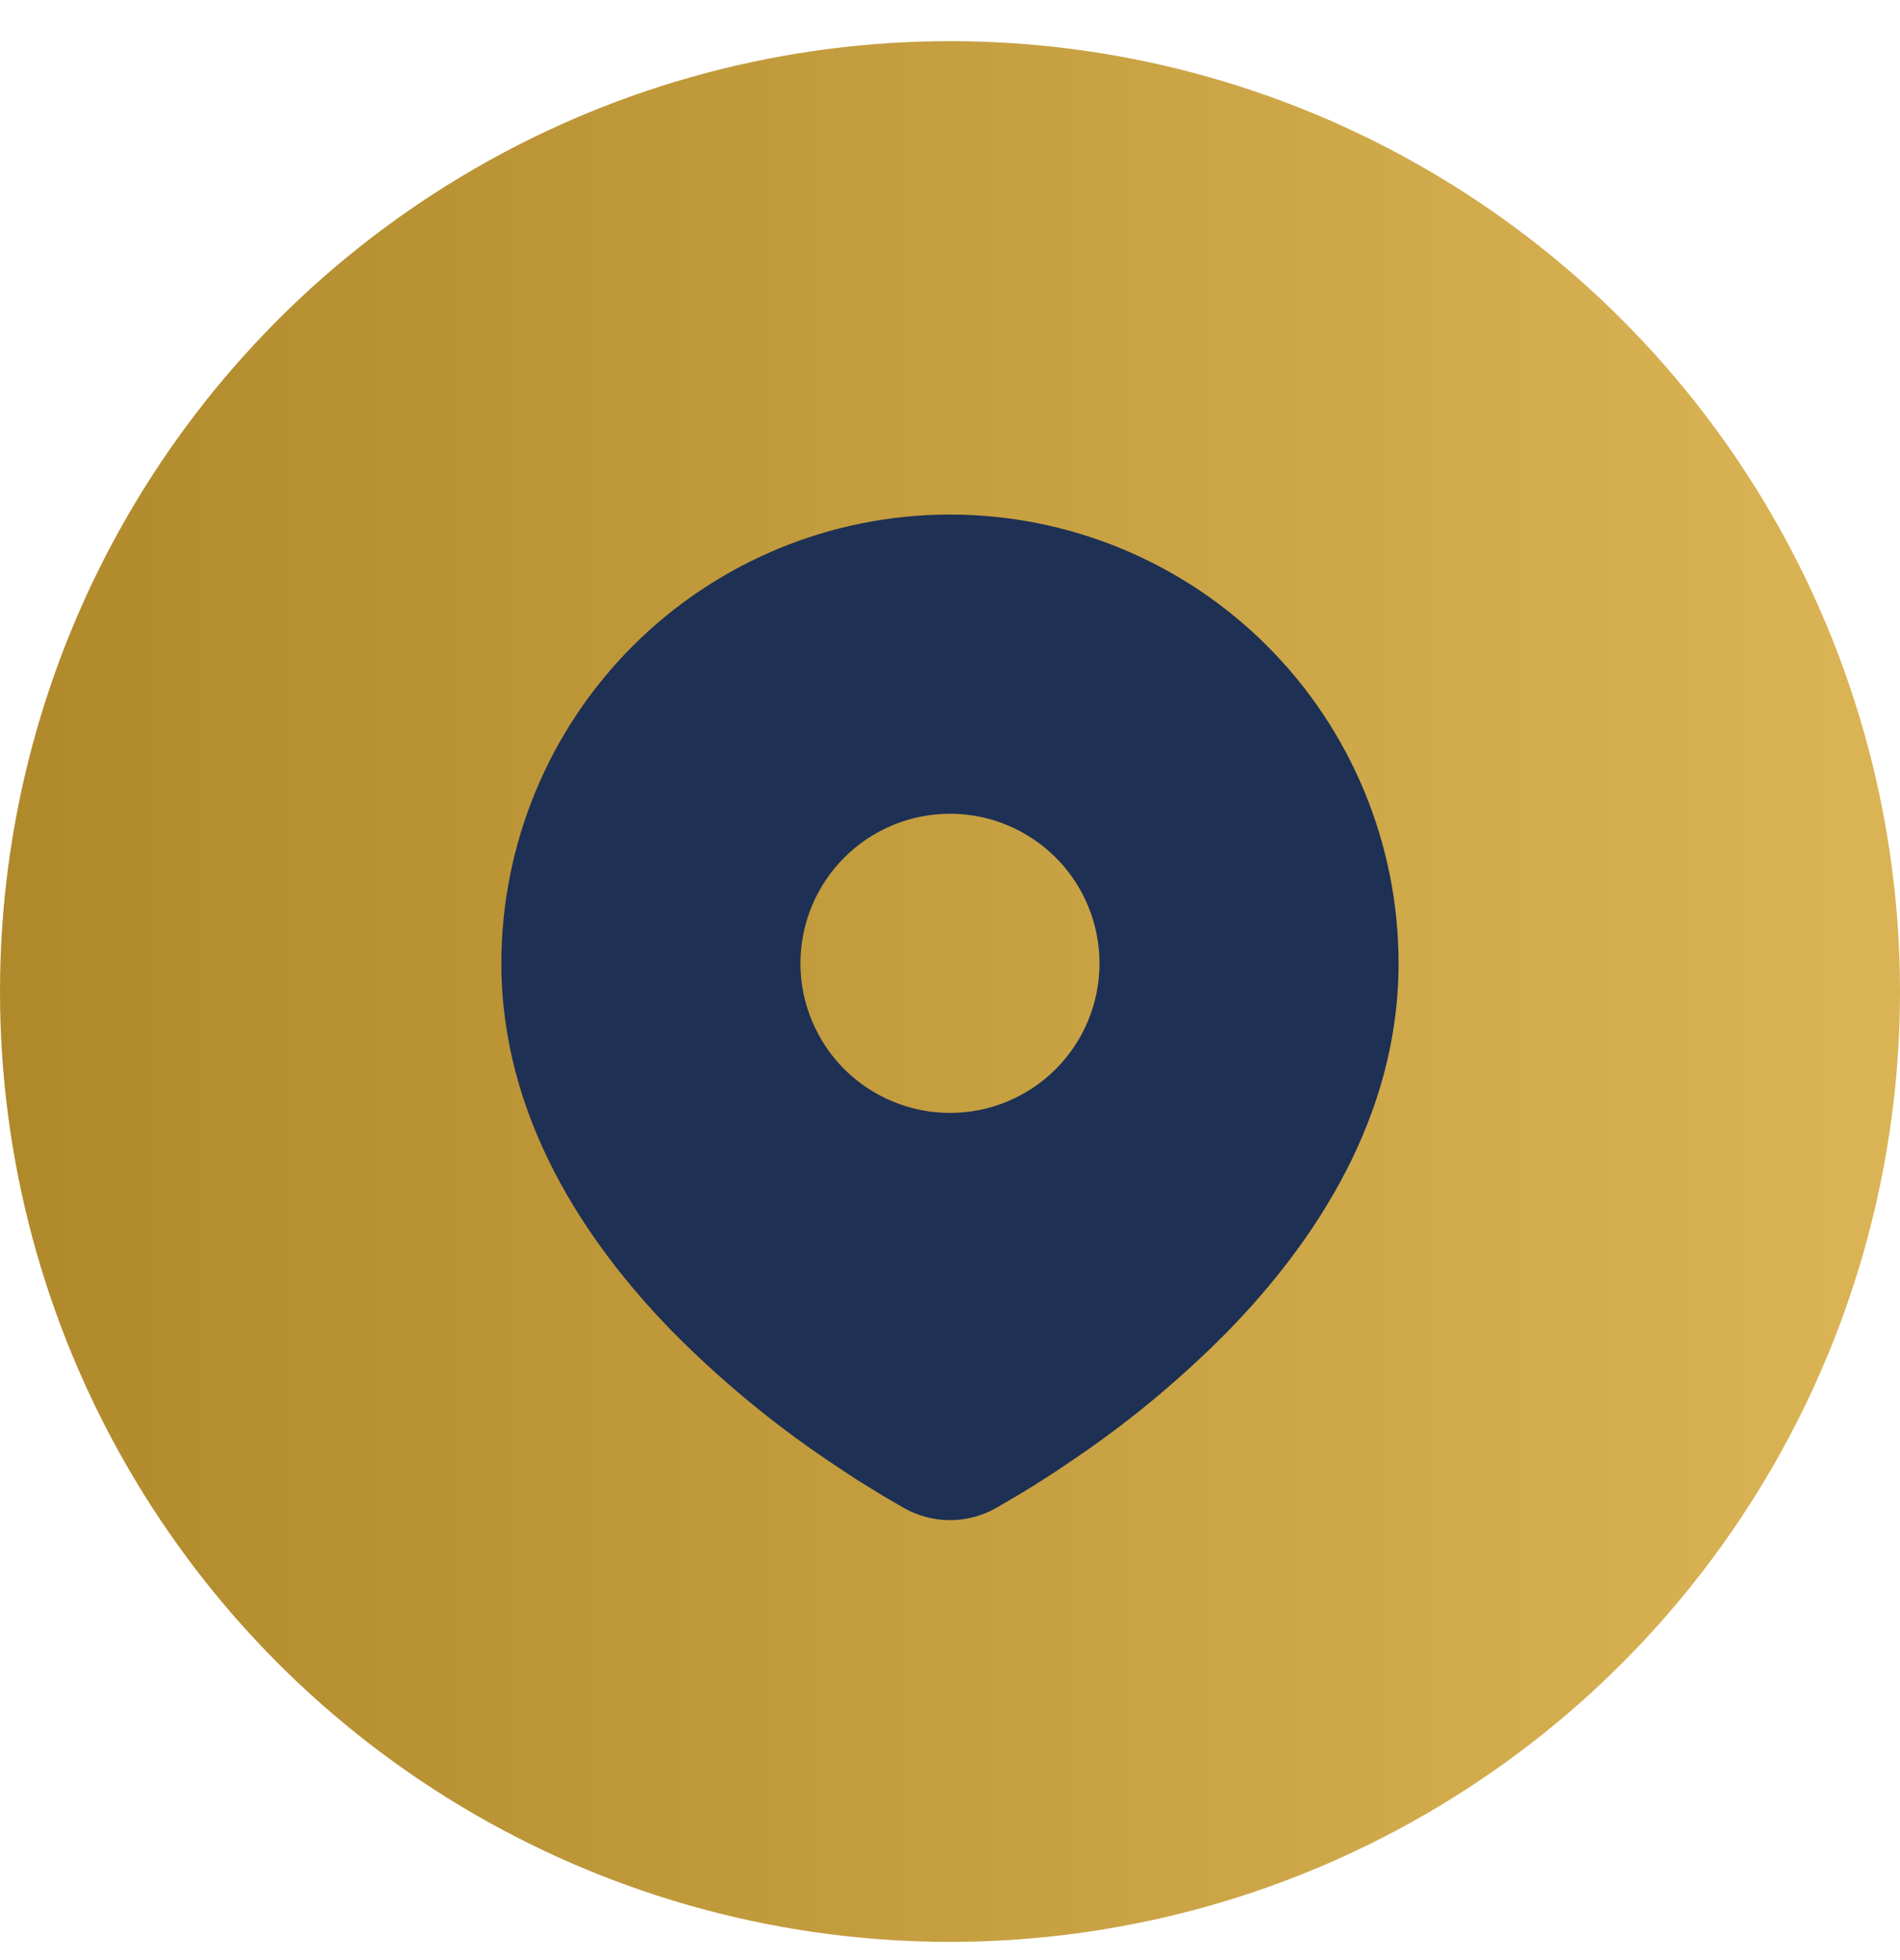
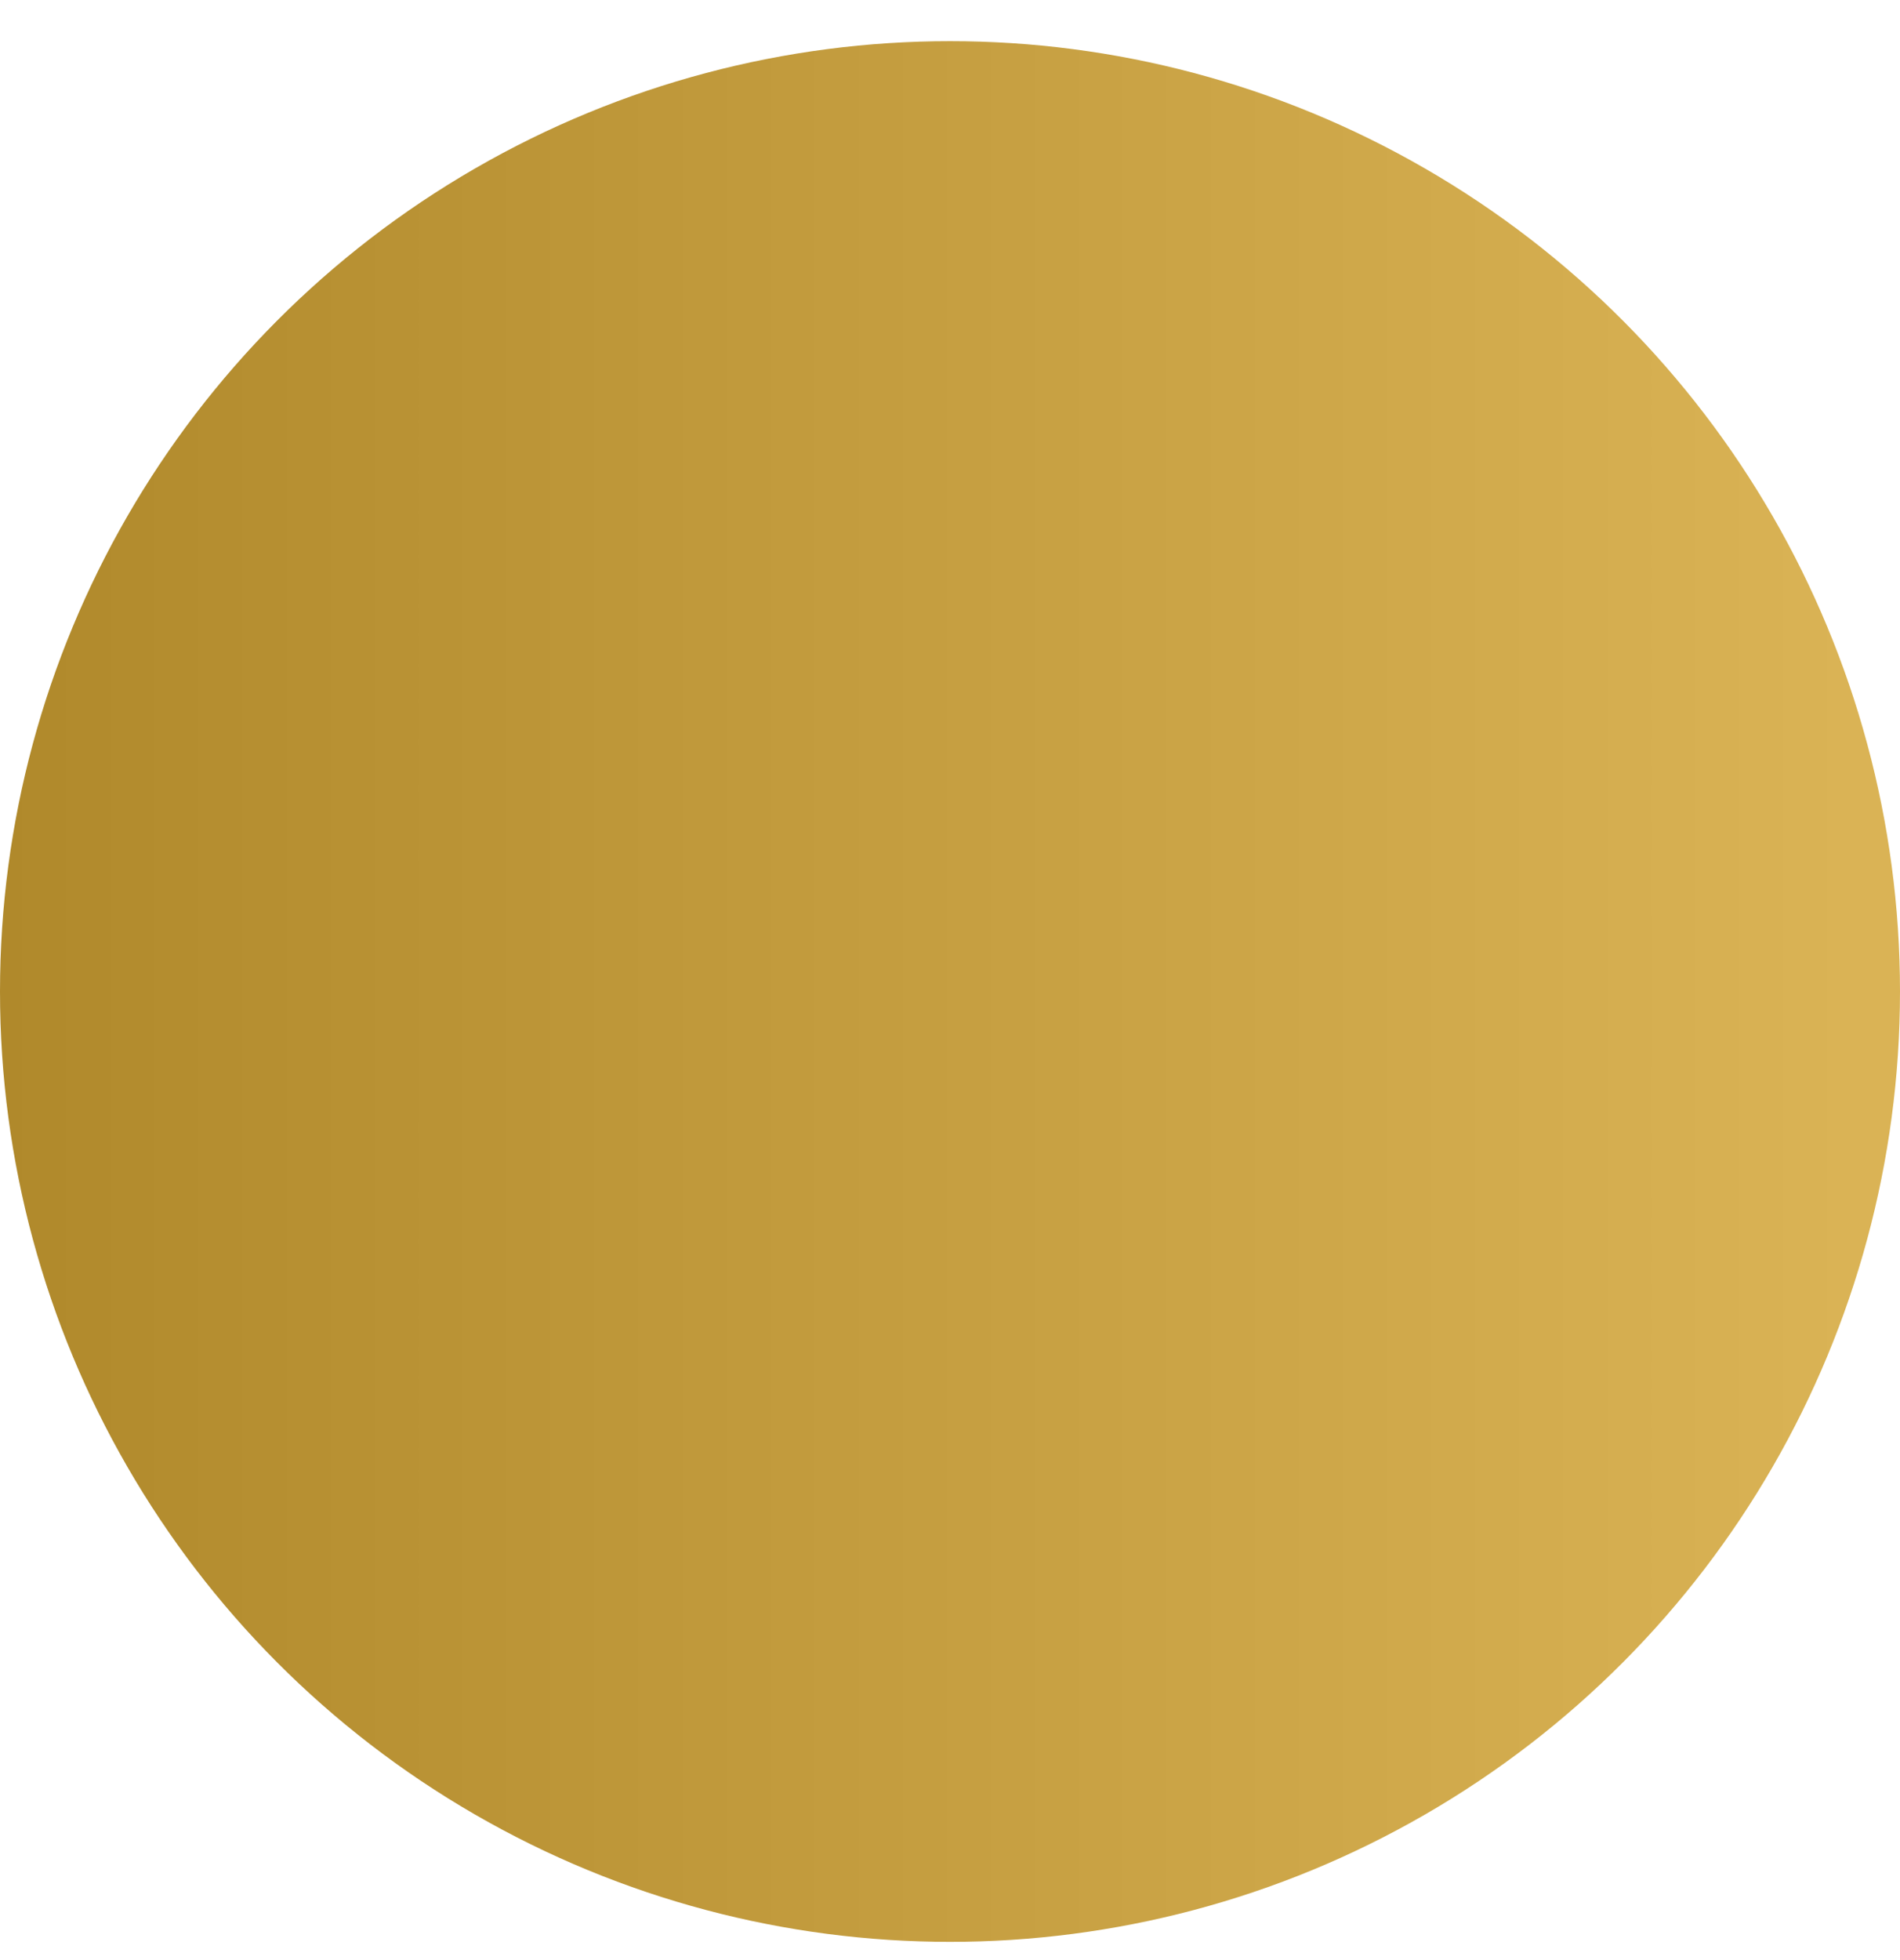
<svg xmlns="http://www.w3.org/2000/svg" width="32" height="33" viewBox="0 0 32 33" fill="none">
  <circle cx="16" cy="16.693" r="16" fill="url(#paint0_linear_56_2183)" />
-   <path d="M16 8.663C18.004 8.663 19.925 9.459 21.343 10.876C22.759 12.293 23.555 14.215 23.555 16.219C23.555 18.799 22.148 20.912 20.666 22.427C19.925 23.176 19.117 23.855 18.251 24.455L17.894 24.698L17.726 24.81L17.409 25.012L17.127 25.184L16.778 25.387C16.541 25.522 16.273 25.593 16 25.593C15.727 25.593 15.459 25.522 15.222 25.387L14.872 25.184L14.436 24.915L14.275 24.81L13.931 24.581C12.997 23.949 12.127 23.228 11.334 22.427C9.851 20.911 8.444 18.799 8.444 16.219C8.444 14.215 9.24 12.293 10.657 10.876C12.074 9.459 13.996 8.663 16 8.663ZM16 13.7C15.669 13.7 15.342 13.765 15.036 13.892C14.73 14.018 14.453 14.204 14.219 14.438C13.985 14.672 13.8 14.949 13.673 15.255C13.546 15.56 13.481 15.888 13.481 16.219C13.481 16.549 13.546 16.877 13.673 17.182C13.8 17.488 13.985 17.766 14.219 18C14.453 18.233 14.73 18.419 15.036 18.545C15.342 18.672 15.669 18.737 16 18.737C16.668 18.737 17.308 18.472 17.781 18C18.253 17.527 18.518 16.887 18.518 16.219C18.518 15.551 18.253 14.91 17.781 14.438C17.308 13.966 16.668 13.7 16 13.7Z" fill="#1E3054" />
  <defs>
    <linearGradient id="paint0_linear_56_2183" x1="31.147" y1="15.573" x2="3.91224e-07" y2="15.573" gradientUnits="userSpaceOnUse">
      <stop stop-color="#DAB355" />
      <stop offset="1" stop-color="#B0892B" />
    </linearGradient>
  </defs>
</svg>